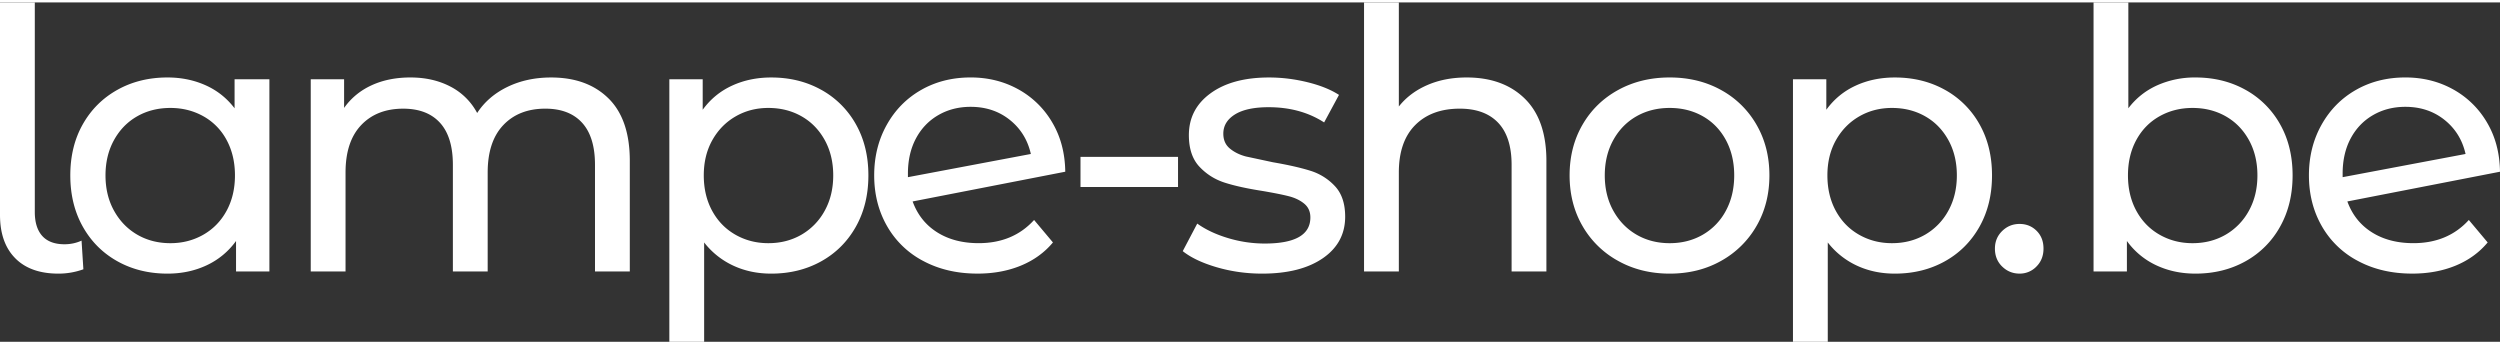
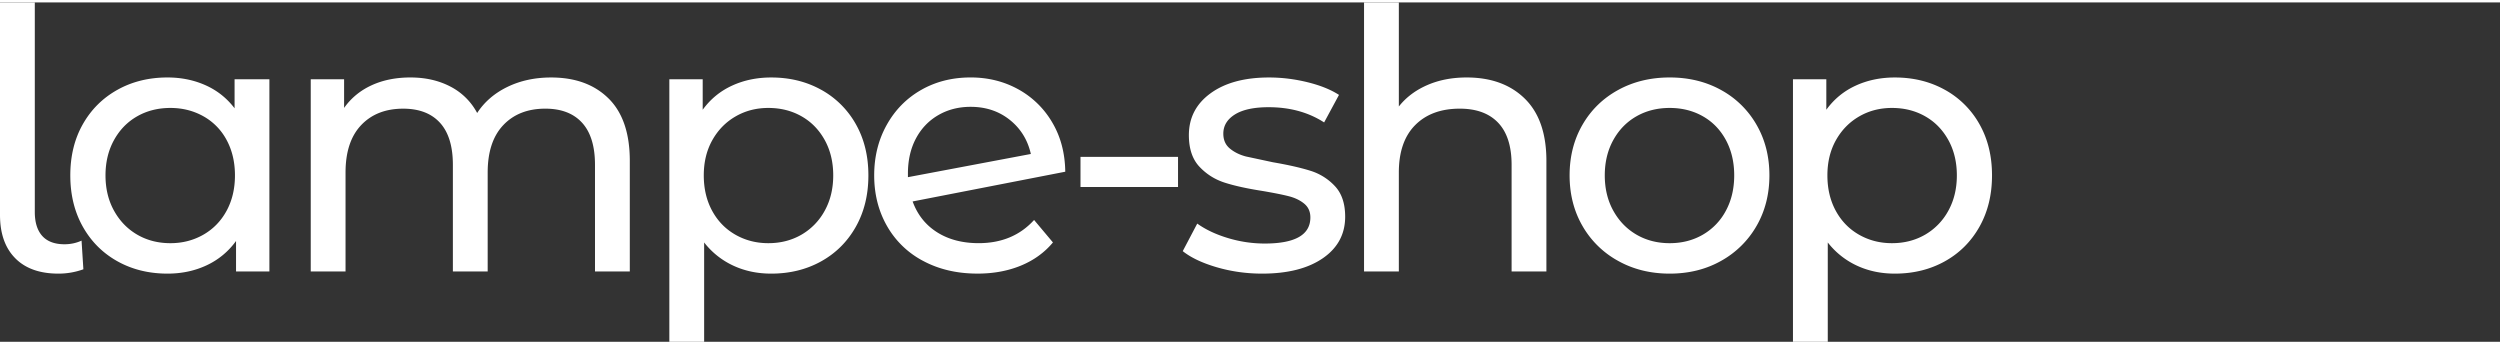
<svg xmlns="http://www.w3.org/2000/svg" viewBox="0 0 138.282 18.771" width="138" height="19">
  <rect x="0" y="0" width="138.282" height="18.771" fill="#333333" stroke="none" />
  <g fill="#fff">
    <path d="M.842 14.148C.28 13.581 0 12.782 0 11.752V0h1.925v11.592c0 .575.137 1.017.411 1.323s.685.462 1.233.462c.334 0 .648-.067.942-.201l.101 1.585a4.03 4.03 0 0 1-1.384.24c-1.03 0-1.825-.284-2.387-.853zm14.059-9.897v10.63h-1.845v-1.685a4.17 4.17 0 0 1-1.625 1.344c-.655.308-1.377.461-2.166.461-1.03 0-1.952-.227-2.768-.682s-1.454-1.093-1.916-1.915-.692-1.769-.692-2.838.23-2.013.692-2.828 1.1-1.45 1.916-1.905 1.738-.682 2.768-.682c.762 0 1.464.144 2.106.431s1.176.712 1.604 1.273V4.251H14.9zm-3.65 8.595c.548-.314.976-.756 1.284-1.324s.461-1.22.461-1.955-.154-1.388-.461-1.956a3.24 3.24 0 0 0-1.284-1.313c-.549-.307-1.157-.461-1.825-.461-.682 0-1.293.153-1.835.461s-.969.746-1.283 1.313-.472 1.221-.472 1.956.157 1.387.472 1.955.742 1.01 1.283 1.324 1.153.471 1.835.471c.668 0 1.277-.157 1.825-.471zm22.412-7.532c.782.775 1.173 1.925 1.173 3.449v6.117h-1.925V8.984c0-1.029-.238-1.805-.712-2.326s-1.153-.782-2.036-.782c-.976 0-1.751.305-2.326.912s-.862 1.481-.862 2.617v5.476H25.05V8.985c0-1.029-.238-1.805-.712-2.326s-1.153-.782-2.036-.782c-.977 0-1.752.305-2.327.912s-.862 1.481-.862 2.617v5.476h-1.925V4.251h1.845v1.585c.387-.548.896-.966 1.524-1.254s1.344-.431 2.146-.431c.829 0 1.564.167 2.206.501a3.48 3.48 0 0 1 1.484 1.464c.401-.614.959-1.096 1.674-1.443s1.521-.521 2.417-.521c1.337 0 2.396.388 3.179 1.163z" />
    <use href="#B" />
    <path d="M57.198 12.033l1.043 1.243c-.468.562-1.06.989-1.775 1.283S54.952 15 54.07 15c-1.123 0-2.119-.23-2.988-.691a4.93 4.93 0 0 1-2.016-1.936c-.475-.83-.712-1.765-.712-2.808 0-1.029.23-1.959.692-2.788s1.096-1.474 1.905-1.936 1.721-.691 2.738-.691c.962 0 1.838.217 2.627.651a4.92 4.92 0 0 1 1.885 1.835c.468.789.708 1.698.722 2.728l-8.443 1.645c.267.736.719 1.304 1.354 1.705s1.401.602 2.296.602c1.271 0 2.293-.428 3.069-1.283zm-5.304-5.796c-.528.308-.939.738-1.233 1.293s-.441 1.2-.441 1.936v.2l6.799-1.283c-.174-.775-.562-1.404-1.163-1.885s-1.324-.723-2.166-.723c-.669 0-1.267.154-1.795.462zm7.871 2.306h5.395v1.665h-5.395V8.543zm7.541 6.107c-.802-.234-1.431-.531-1.885-.893l.802-1.524c.468.335 1.036.602 1.705.803a7.03 7.03 0 0 0 2.025.301c1.685 0 2.527-.481 2.527-1.444 0-.321-.114-.575-.341-.762s-.512-.324-.853-.411-.826-.184-1.454-.291c-.856-.134-1.554-.287-2.096-.462s-1.006-.468-1.394-.882-.582-.996-.582-1.745c0-.963.401-1.734 1.203-2.316s1.878-.872 3.229-.872c.708 0 1.417.087 2.126.261s1.29.408 1.745.702l-.822 1.523c-.87-.562-1.892-.842-3.069-.842-.815 0-1.438.134-1.865.401s-.642.621-.642 1.062c0 .348.12.622.361.822s.538.348.893.441l1.494.32c.855.147 1.547.305 2.076.472a3.09 3.09 0 0 1 1.354.853c.374.401.562.963.562 1.685 0 .963-.411 1.729-1.233 2.296s-1.942.853-3.359.853c-.869 0-1.705-.117-2.507-.351zm17.037-9.326c.795.782 1.193 1.929 1.193 3.439v6.117h-1.925V8.984c0-1.029-.248-1.805-.742-2.326s-1.203-.782-2.126-.782c-1.043 0-1.865.305-2.467.912s-.902 1.481-.902 2.617v5.476h-1.925V0h1.925v5.756c.401-.508.926-.902 1.574-1.184s1.374-.421 2.176-.421c1.35 0 2.423.391 3.219 1.173zm5.164 8.975a5.09 5.09 0 0 1-1.976-1.935c-.475-.823-.712-1.755-.712-2.798s.237-1.976.712-2.798 1.133-1.464 1.976-1.926 1.792-.691 2.848-.691 2.002.23 2.838.691a5.04 5.04 0 0 1 1.966 1.926c.475.822.712 1.755.712 2.798s-.238 1.976-.712 2.798a5.11 5.11 0 0 1-1.966 1.935c-.835.469-1.782.702-2.838.702s-2.005-.233-2.848-.702zm4.683-1.453a3.32 3.32 0 0 0 1.273-1.324c.307-.568.461-1.22.461-1.955s-.154-1.388-.461-1.956-.732-1.006-1.273-1.313-1.153-.461-1.835-.461-1.293.153-1.835.461-.969.746-1.283 1.313-.472 1.221-.472 1.956.157 1.387.472 1.955.742 1.01 1.283 1.324 1.153.471 1.835.471 1.294-.157 1.835-.471z" />
    <use href="#B" x="62.151" />
-     <path d="M110.746 14.61c-.268-.261-.401-.592-.401-.993 0-.388.134-.712.401-.973s.588-.391.962-.391.688.127.943.381.381.581.381.982-.13.732-.391.993a1.27 1.27 0 0 1-.933.391c-.375 0-.695-.13-.962-.391zm13.457-9.777a4.91 4.91 0 0 1 1.915 1.905c.461.815.692 1.759.692 2.828s-.23 2.016-.692 2.838a4.89 4.89 0 0 1-1.915 1.915c-.815.454-1.738.682-2.768.682-.789 0-1.511-.153-2.166-.461a4.17 4.17 0 0 1-1.624-1.344v1.685H115.8V0h1.925v5.855c.428-.562.962-.985 1.604-1.273a5.1 5.1 0 0 1 2.105-.431c1.03 0 1.952.228 2.768.682zm-1.094 8.013a3.4 3.4 0 0 0 1.284-1.324c.314-.568.471-1.22.471-1.955s-.157-1.388-.471-1.956-.742-1.006-1.284-1.313-1.153-.461-1.835-.461c-.669 0-1.277.153-1.825.461s-.976.746-1.284 1.313-.461 1.221-.461 1.956.153 1.387.461 1.955.735 1.01 1.284 1.324 1.156.471 1.825.471c.682 0 1.293-.157 1.835-.471zm13.448-.813l1.043 1.243c-.468.562-1.06.989-1.775 1.283s-1.514.441-2.396.441c-1.123 0-2.119-.23-2.988-.691a4.93 4.93 0 0 1-2.016-1.936c-.475-.83-.712-1.765-.712-2.808 0-1.029.23-1.959.692-2.788s1.096-1.474 1.905-1.936 1.721-.691 2.738-.691c.962 0 1.838.217 2.627.651a4.92 4.92 0 0 1 1.885 1.835c.468.789.708 1.698.722 2.728l-8.443 1.645c.267.736.719 1.304 1.354 1.705s1.401.602 2.296.602c1.271 0 2.293-.428 3.069-1.283zm-5.305-5.796c-.528.308-.939.738-1.233 1.293s-.441 1.2-.441 1.936v.2l6.799-1.283c-.174-.775-.562-1.404-1.163-1.885s-1.324-.723-2.166-.723c-.669 0-1.267.154-1.795.462z" />
  </g>
  <defs>
    <path id="B" d="M45.426 4.833a4.91 4.91 0 0 1 1.915 1.905c.461.815.692 1.759.692 2.828s-.23 2.016-.692 2.838-1.1 1.461-1.915 1.915-1.738.682-2.768.682c-.762 0-1.461-.146-2.096-.441a4.36 4.36 0 0 1-1.614-1.283v5.495h-1.925V4.251h1.845v1.686c.428-.589.969-1.033 1.624-1.334s1.377-.451 2.166-.451c1.03 0 1.952.228 2.768.682zm-1.093 8.013a3.4 3.4 0 0 0 1.284-1.324c.314-.568.471-1.22.471-1.955s-.157-1.388-.471-1.956-.742-1.006-1.284-1.313-1.153-.461-1.835-.461c-.669 0-1.273.157-1.815.471s-.97.753-1.284 1.314-.471 1.21-.471 1.945.153 1.387.461 1.955.735 1.01 1.284 1.324 1.156.471 1.825.471c.682 0 1.293-.157 1.835-.471z" />
  </defs>
</svg>